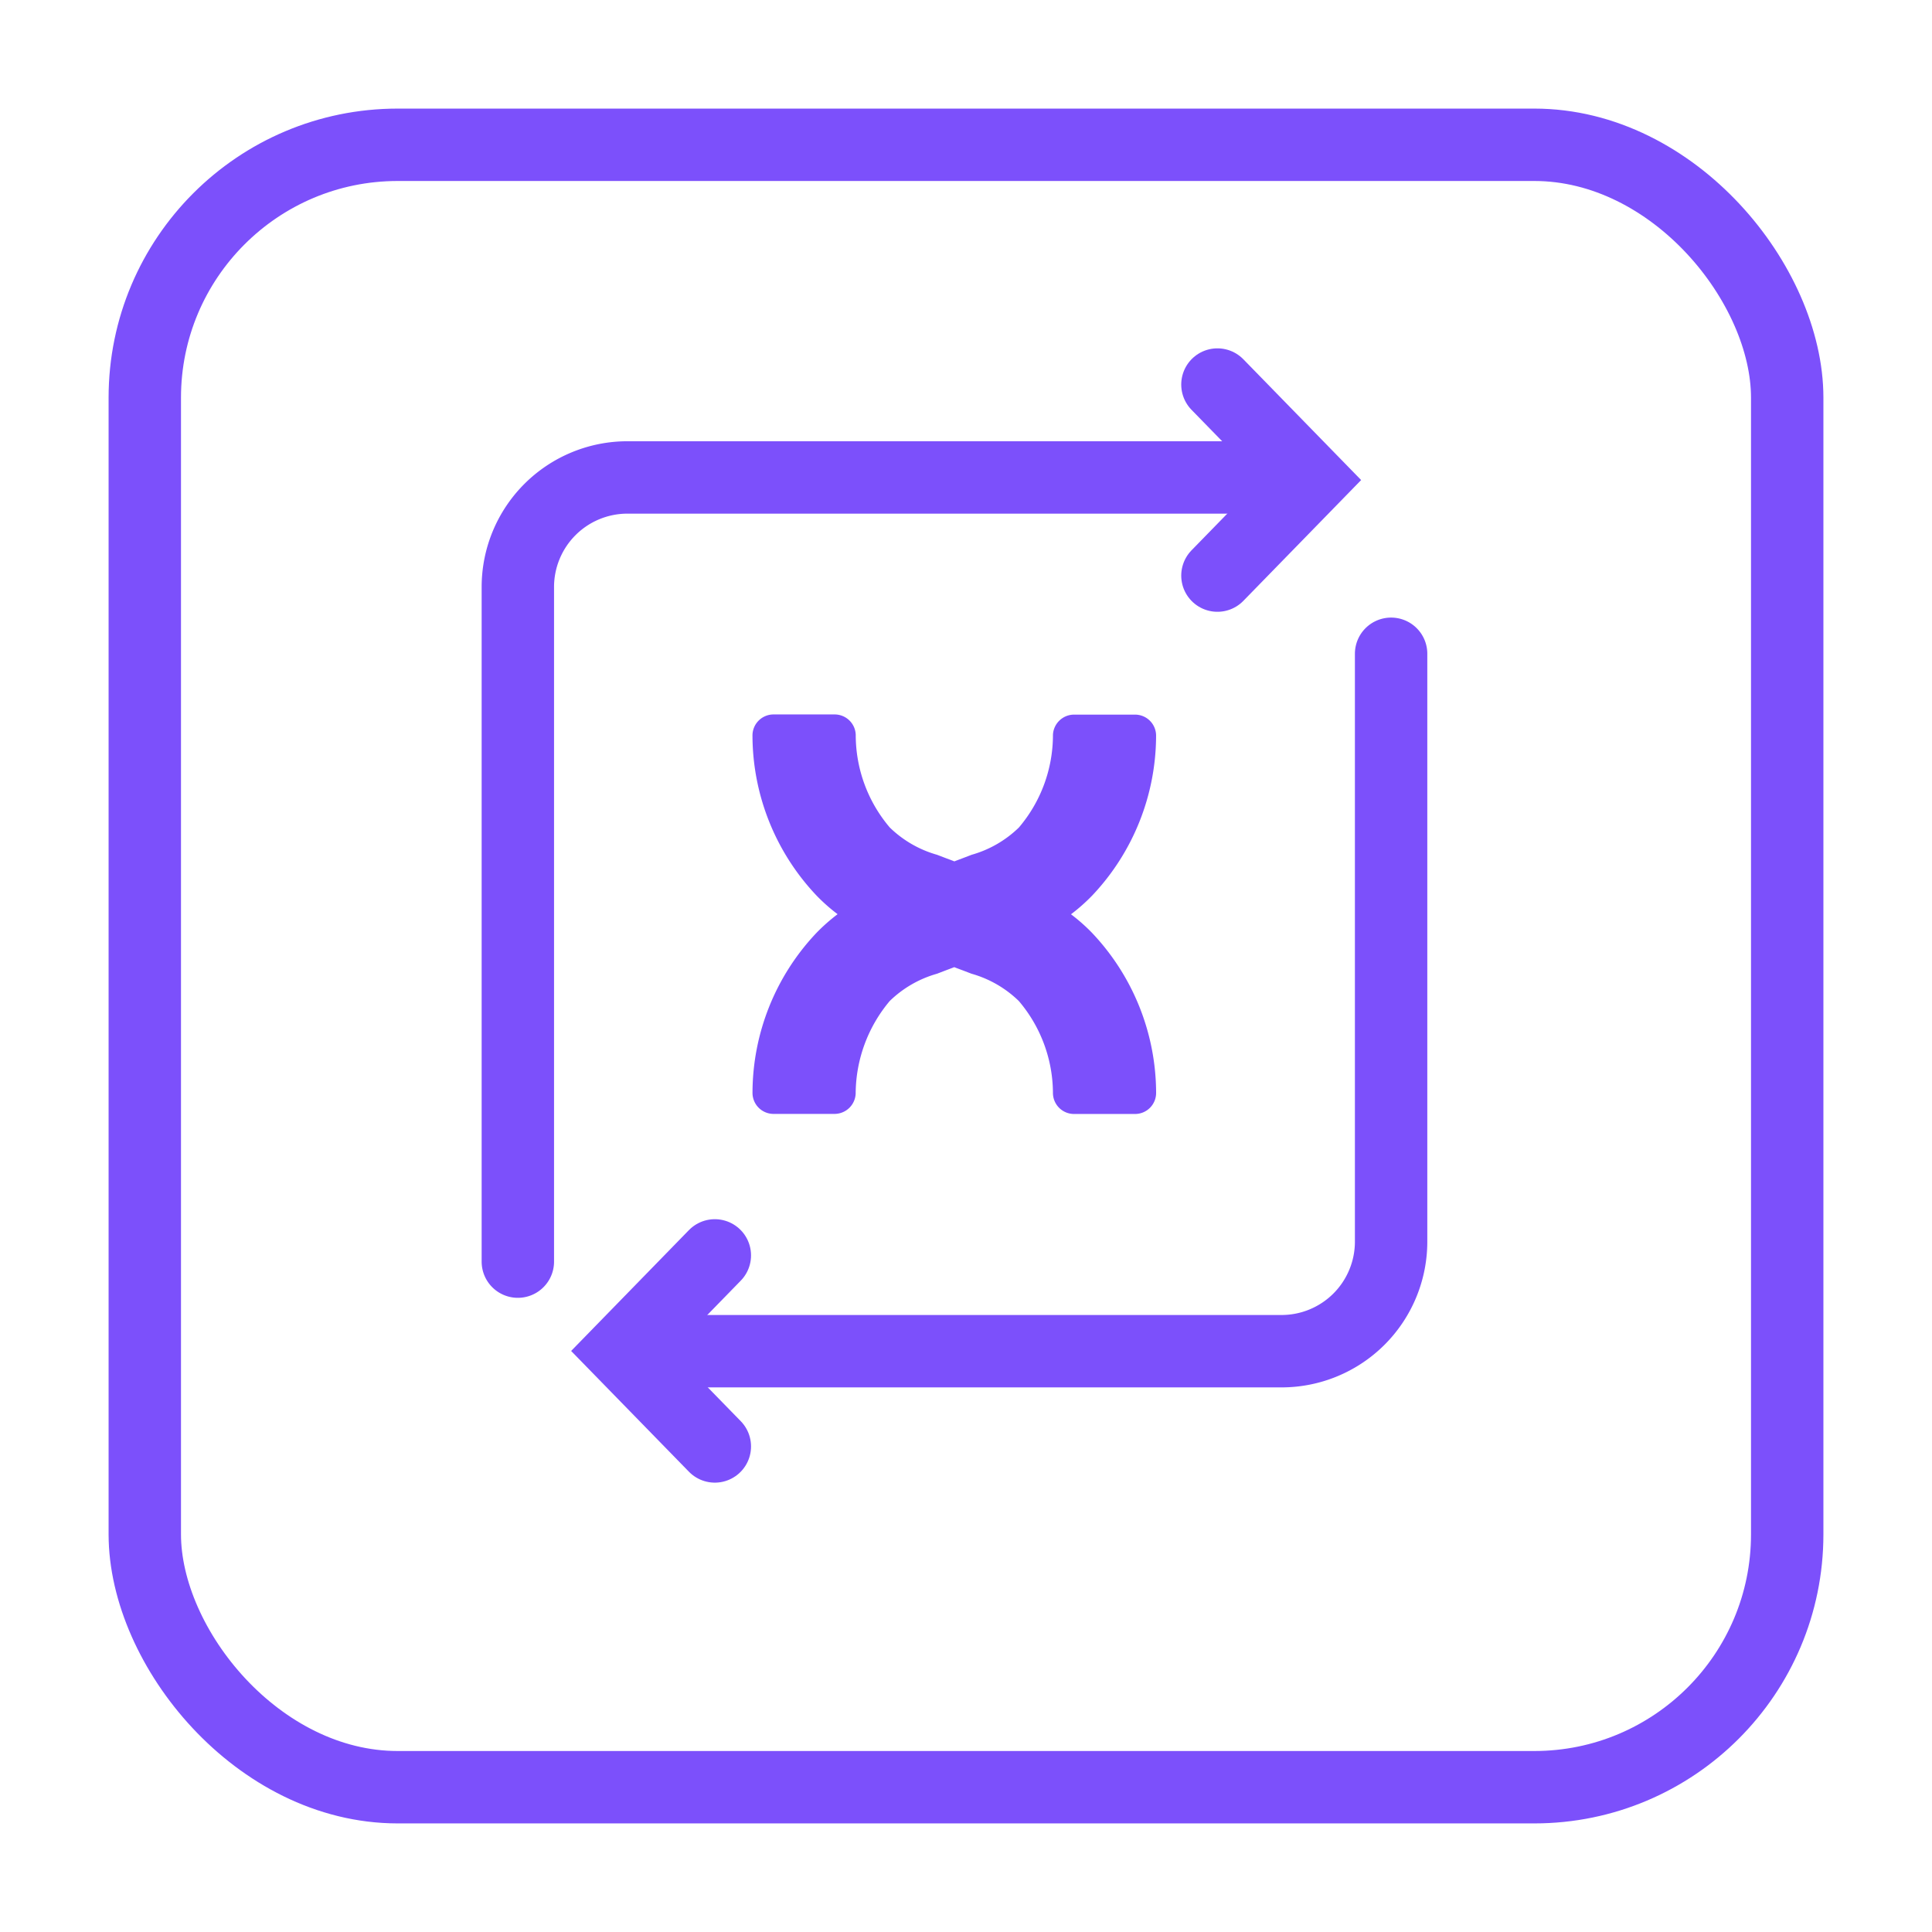
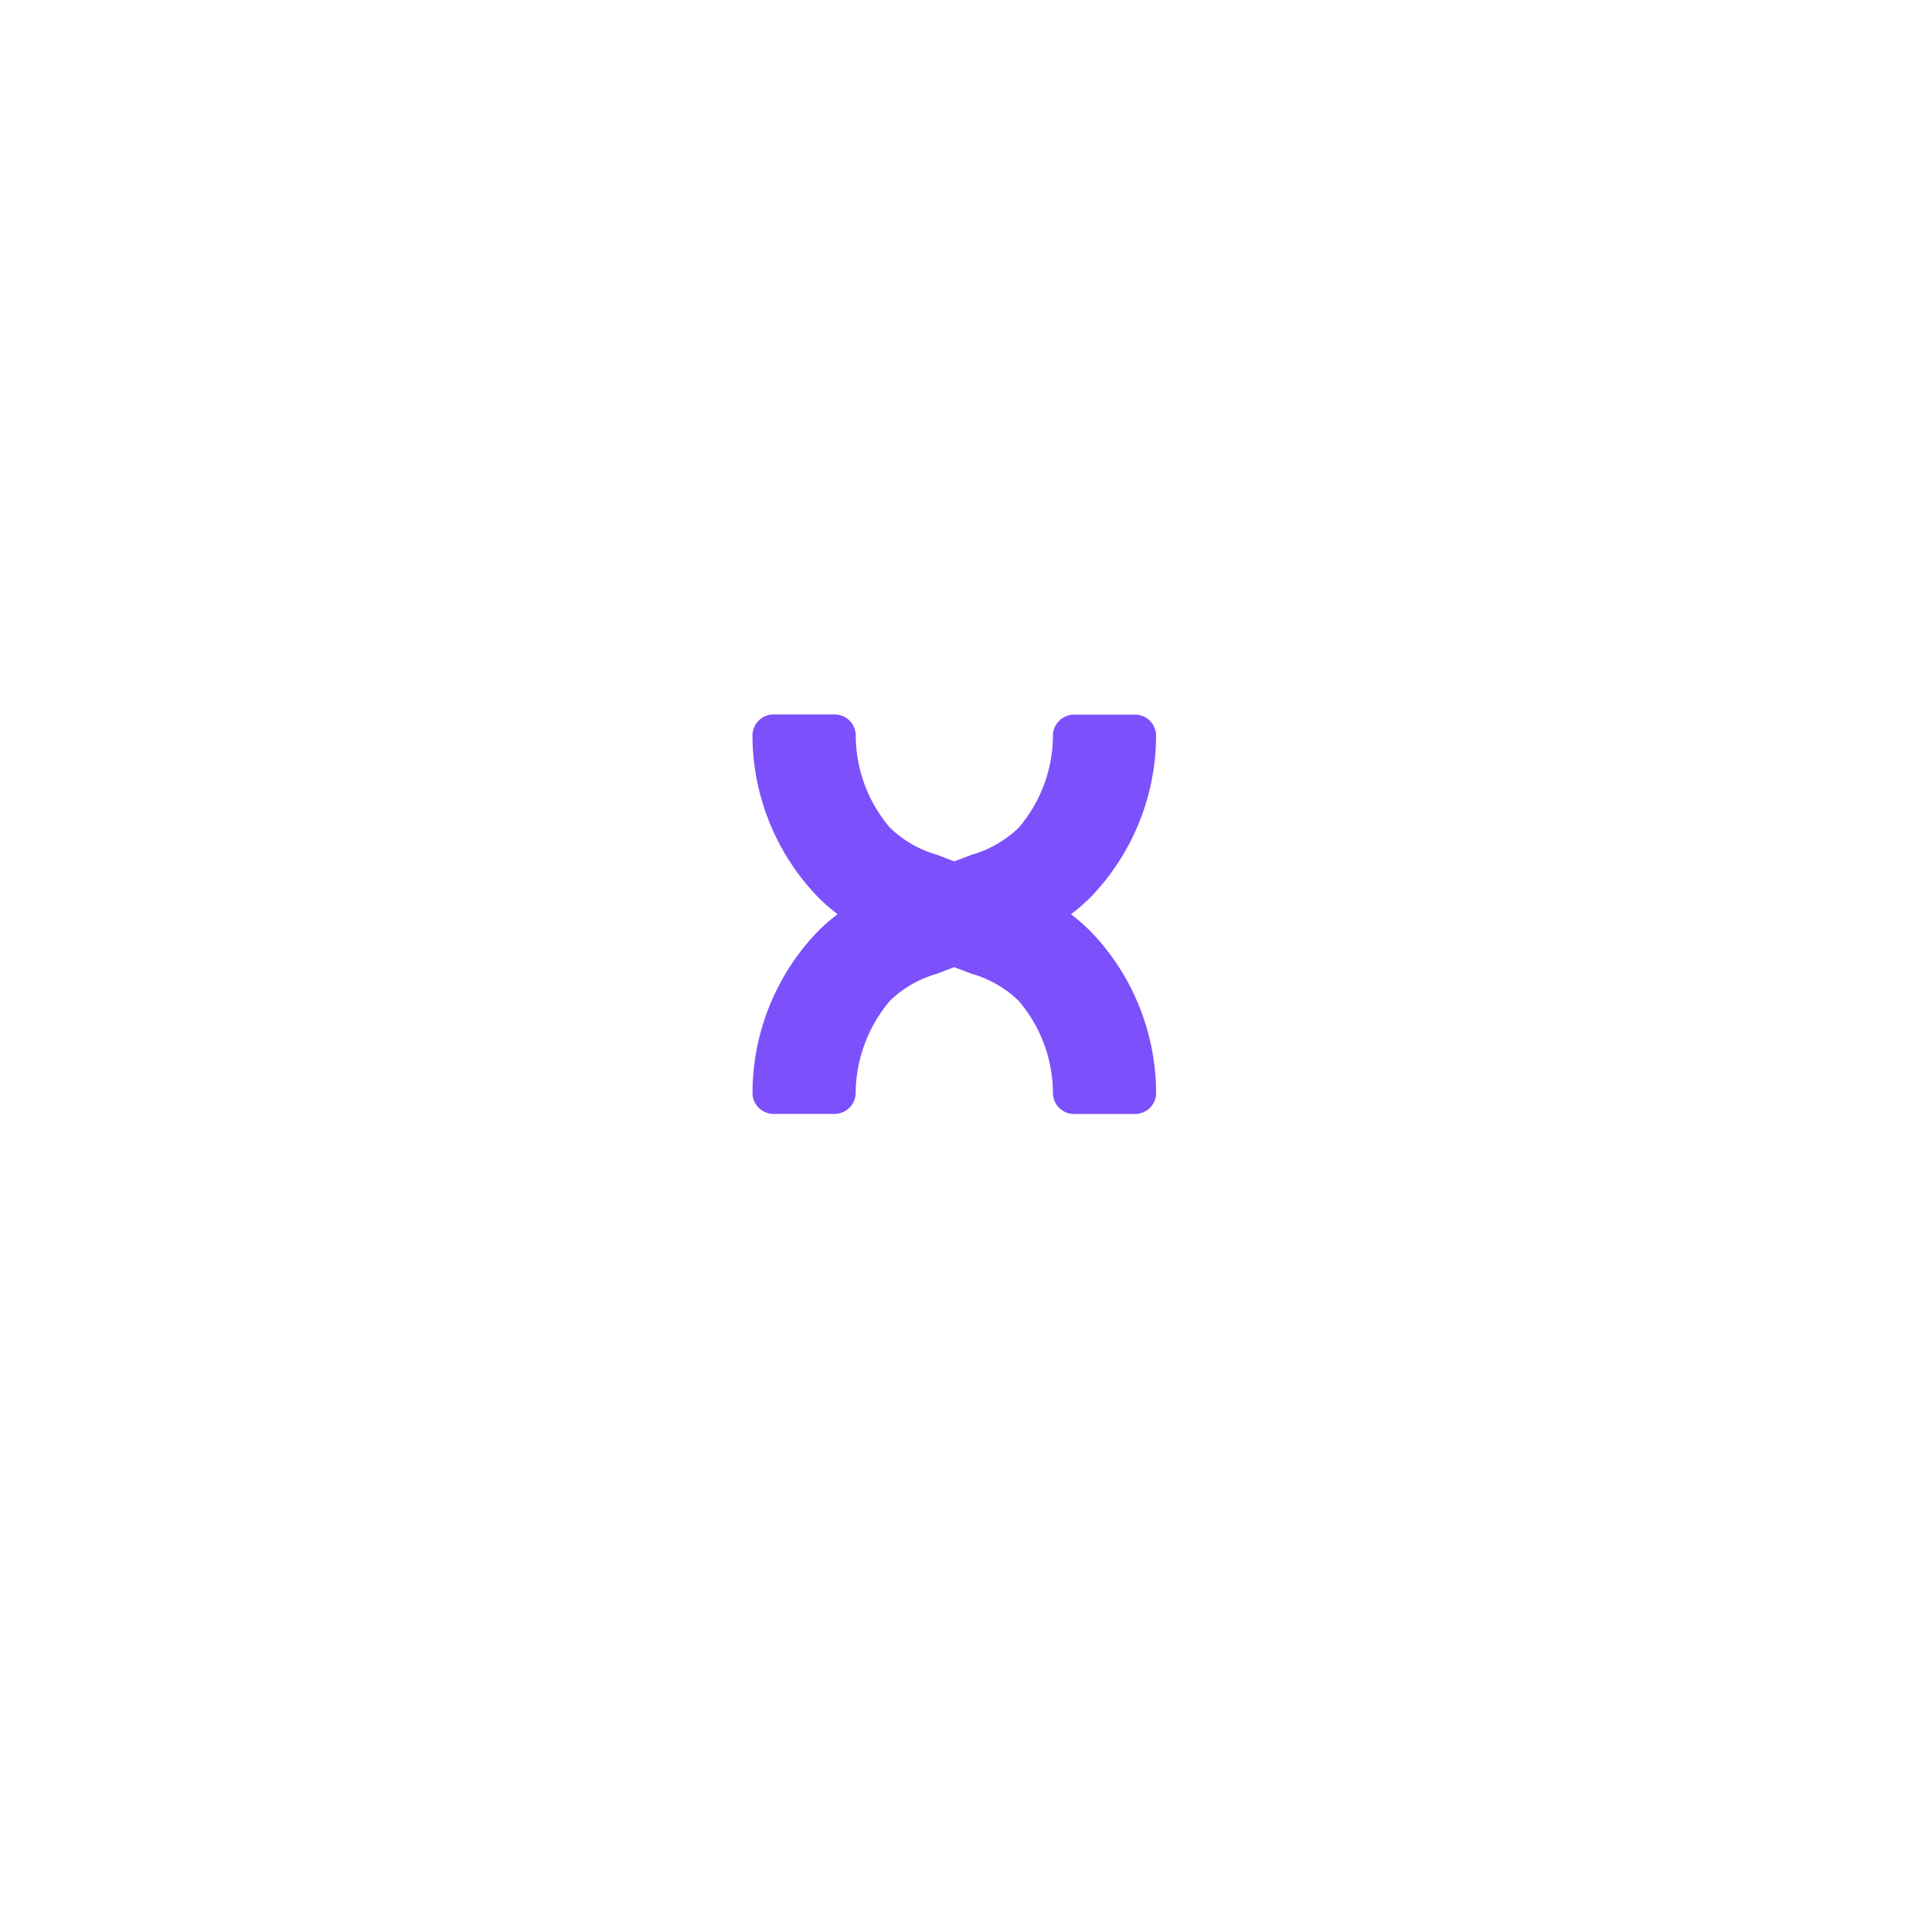
<svg xmlns="http://www.w3.org/2000/svg" width="80.06" height="80.06" viewBox="0 0 80.06 80.06">
  <defs>
    <filter id="Rectángulo_200" x="0" y="0" width="80.06" height="80.06" filterUnits="userSpaceOnUse">
      <feOffset dy="2" />
      <feGaussianBlur stdDeviation="1.5" result="blur" />
      <feFlood flood-color="#24d1fd" flood-opacity="0.302" />
      <feComposite operator="in" in2="blur" />
      <feComposite in="SourceGraphic" />
    </filter>
  </defs>
  <g id="Grupo_1053" data-name="Grupo 1053" transform="translate(-168.948 -3555.633)">
    <g id="iconos_Mesa_de_trabajo_1" data-name="iconos_Mesa de trabajo 1" transform="translate(174.948 3559.633)">
      <g transform="matrix(1, 0, 0, 1, -6, -4)" filter="url(#Rectángulo_200)">
-         <rect id="Rectángulo_200-2" data-name="Rectángulo 200" width="68.06" height="68.06" rx="10.48" transform="translate(6 4)" fill="#fff" stroke="#7c50fb" stroke-width="3" />
-       </g>
+         </g>
    </g>
-     <path id="Trazado_341" data-name="Trazado 341" d="M32.36,64.845V36.891A4.541,4.541,0,0,1,36.9,32.35H63.416" transform="translate(158.047 3543.068)" fill="none" stroke="#7c50fb" stroke-linecap="round" stroke-miterlimit="10" stroke-width="3" />
-     <path id="Trazado_342" data-name="Trazado 342" d="M71.109,42.5V66.855A4.541,4.541,0,0,1,66.568,71.4H41.5" transform="translate(155.485 3540.225)" fill="none" stroke="#7c50fb" stroke-linecap="round" stroke-miterlimit="10" stroke-width="3" />
    <path id="Trazado_343" data-name="Trazado 343" d="M59.069,54.274a7.662,7.662,0,0,0,.885-.784,9.662,9.662,0,0,0,2.641-6.6A.872.872,0,0,0,61.725,46H59.192a.878.878,0,0,0-.871.842,5.918,5.918,0,0,1-1.411,3.836,4.6,4.6,0,0,1-1.958,1.13l-.3.115c-.13.05-.266.1-.417.158-.144-.058-.288-.108-.417-.158l-.3-.115a4.6,4.6,0,0,1-1.958-1.13,5.917,5.917,0,0,1-1.411-3.836.874.874,0,0,0-.871-.849H46.741a.872.872,0,0,0-.871.892A9.671,9.671,0,0,0,48.526,53.5a7.478,7.478,0,0,0,.871.77,7.662,7.662,0,0,0-.885.784,9.662,9.662,0,0,0-2.641,6.6.872.872,0,0,0,.871.892h2.533a.878.878,0,0,0,.871-.842,6,6,0,0,1,1.411-3.836,4.6,4.6,0,0,1,1.958-1.13l.3-.115c.13-.05.266-.1.417-.158.144.058.288.108.417.158l.3.115a4.6,4.6,0,0,1,1.958,1.13A5.918,5.918,0,0,1,58.321,61.7a.874.874,0,0,0,.871.849h2.533a.872.872,0,0,0,.871-.892,9.671,9.671,0,0,0-2.656-6.614A7.477,7.477,0,0,0,59.069,54.274Z" transform="translate(154.26 3539.246)" fill="#7c50fb" />
-     <path id="Trazado_344" data-name="Trazado 344" d="M72.64,34.917,76.5,30.958,72.64,27" transform="translate(146.757 3544.568)" fill="none" stroke="#7c50fb" stroke-linecap="round" stroke-miterlimit="10" stroke-width="3" />
-     <path id="Trazado_345" data-name="Trazado 345" d="M42.2,77.14,38.34,81.1,42.2,85.057" transform="translate(156.37 3530.515)" fill="none" stroke="#7c50fb" stroke-linecap="round" stroke-miterlimit="10" stroke-width="3" />
  </g>
</svg>